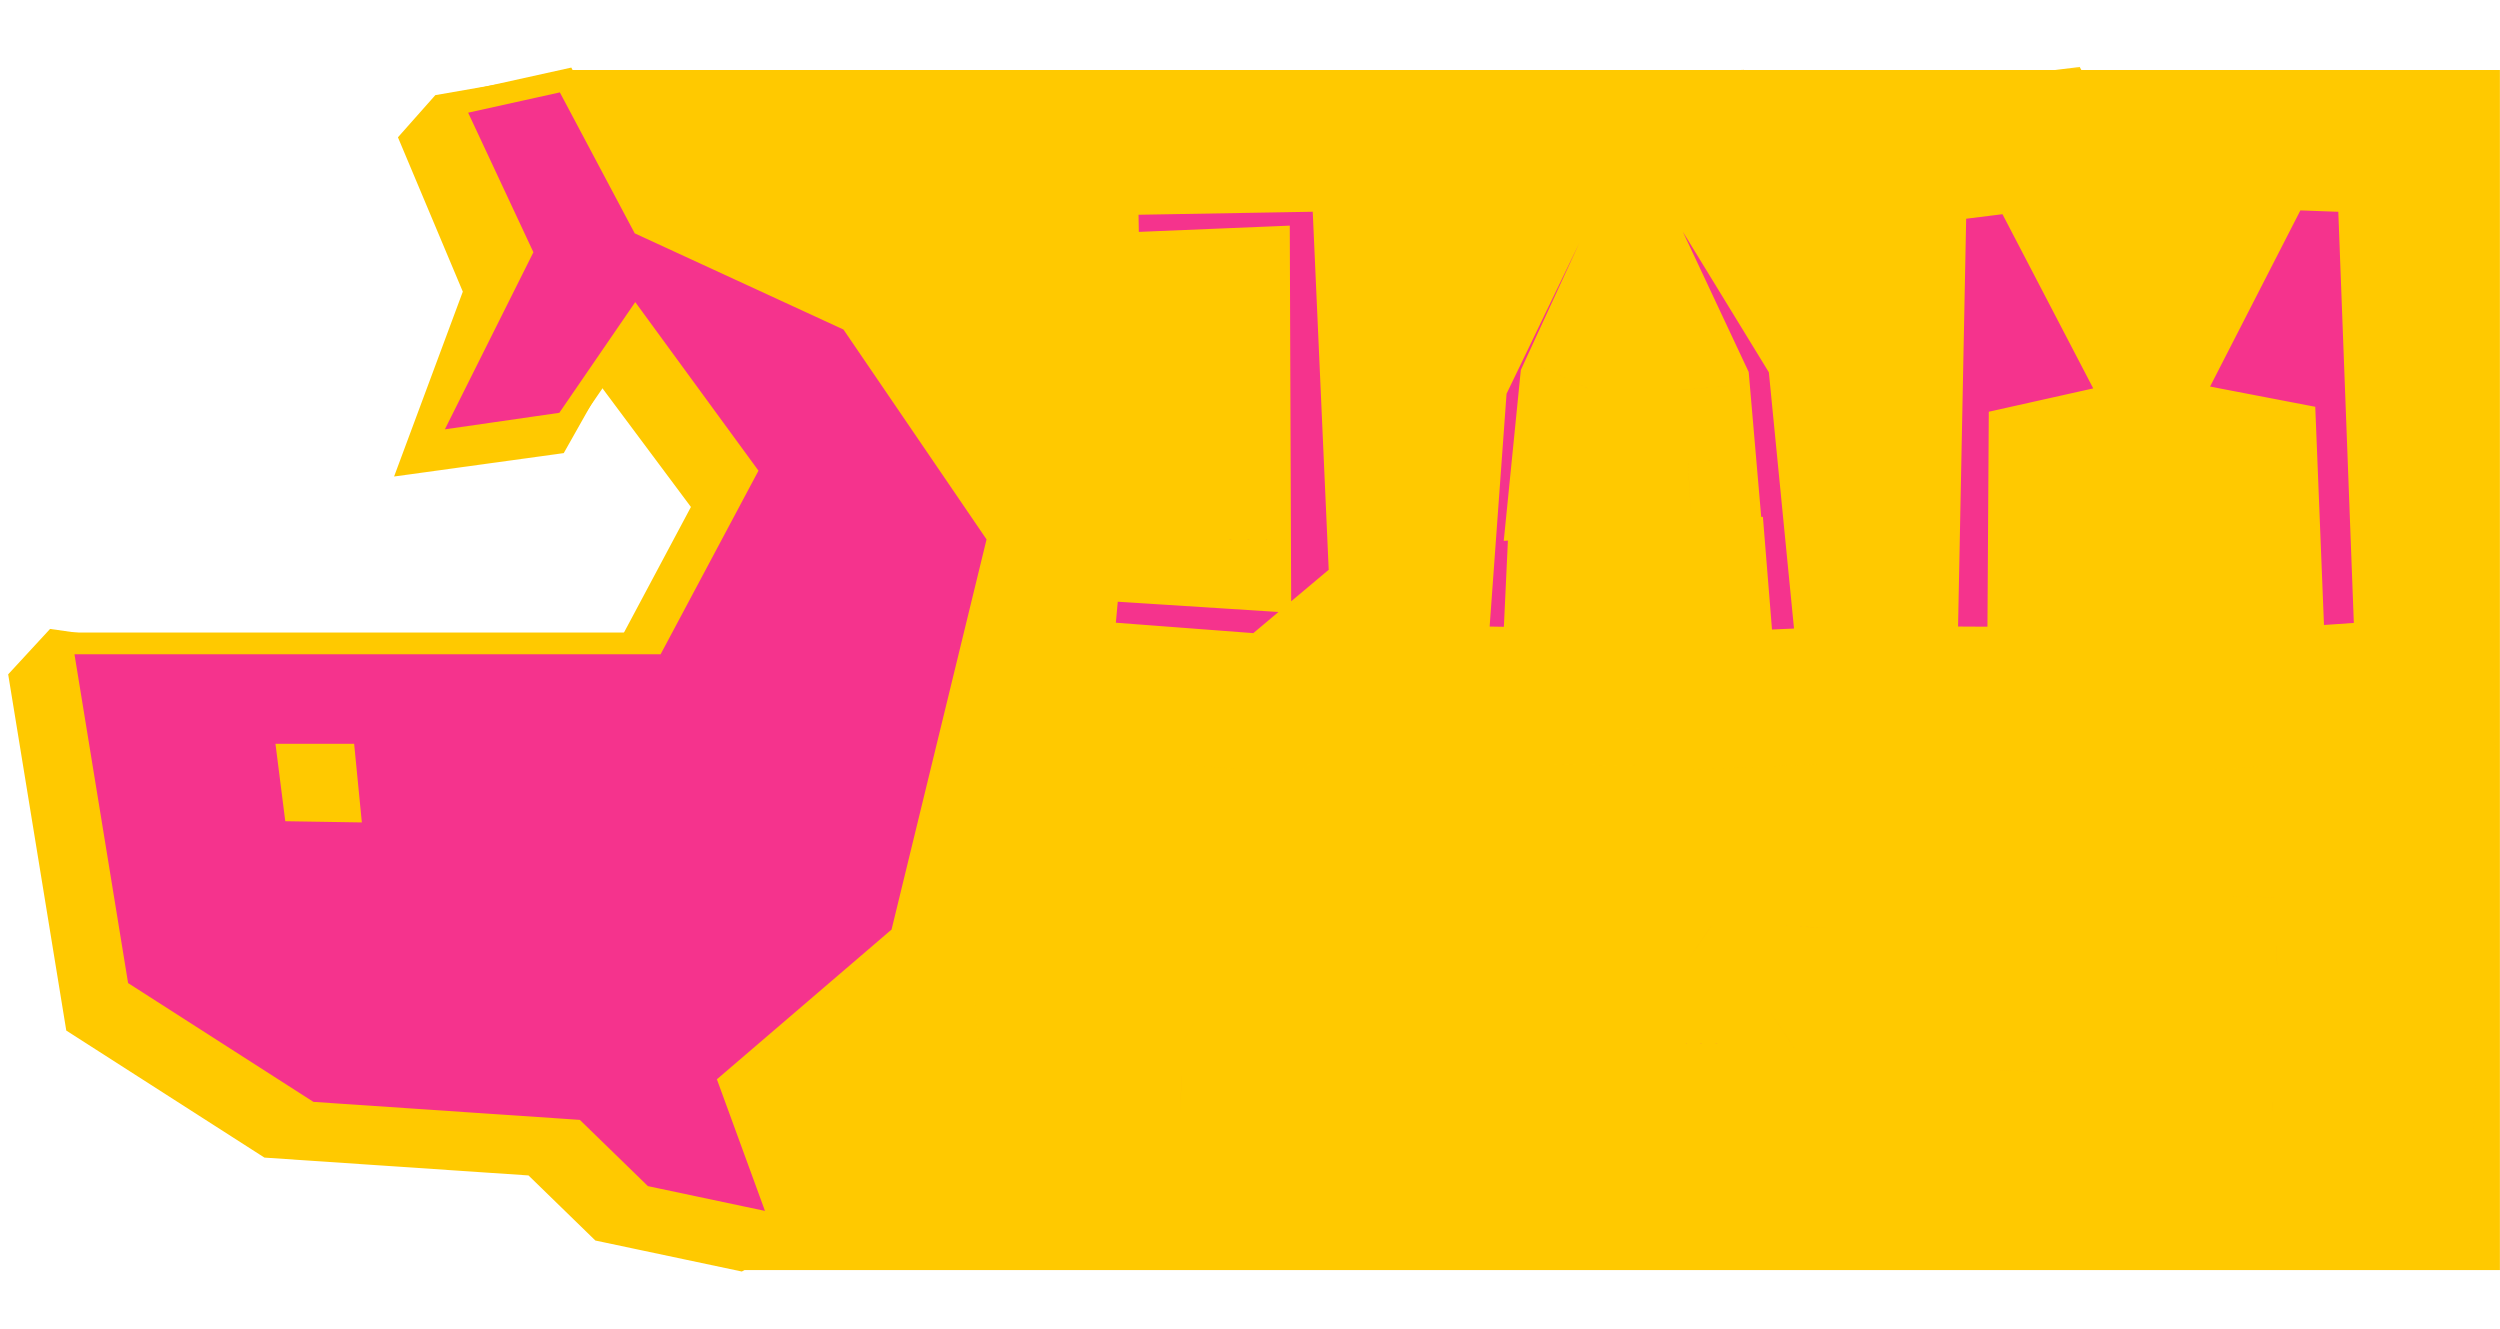
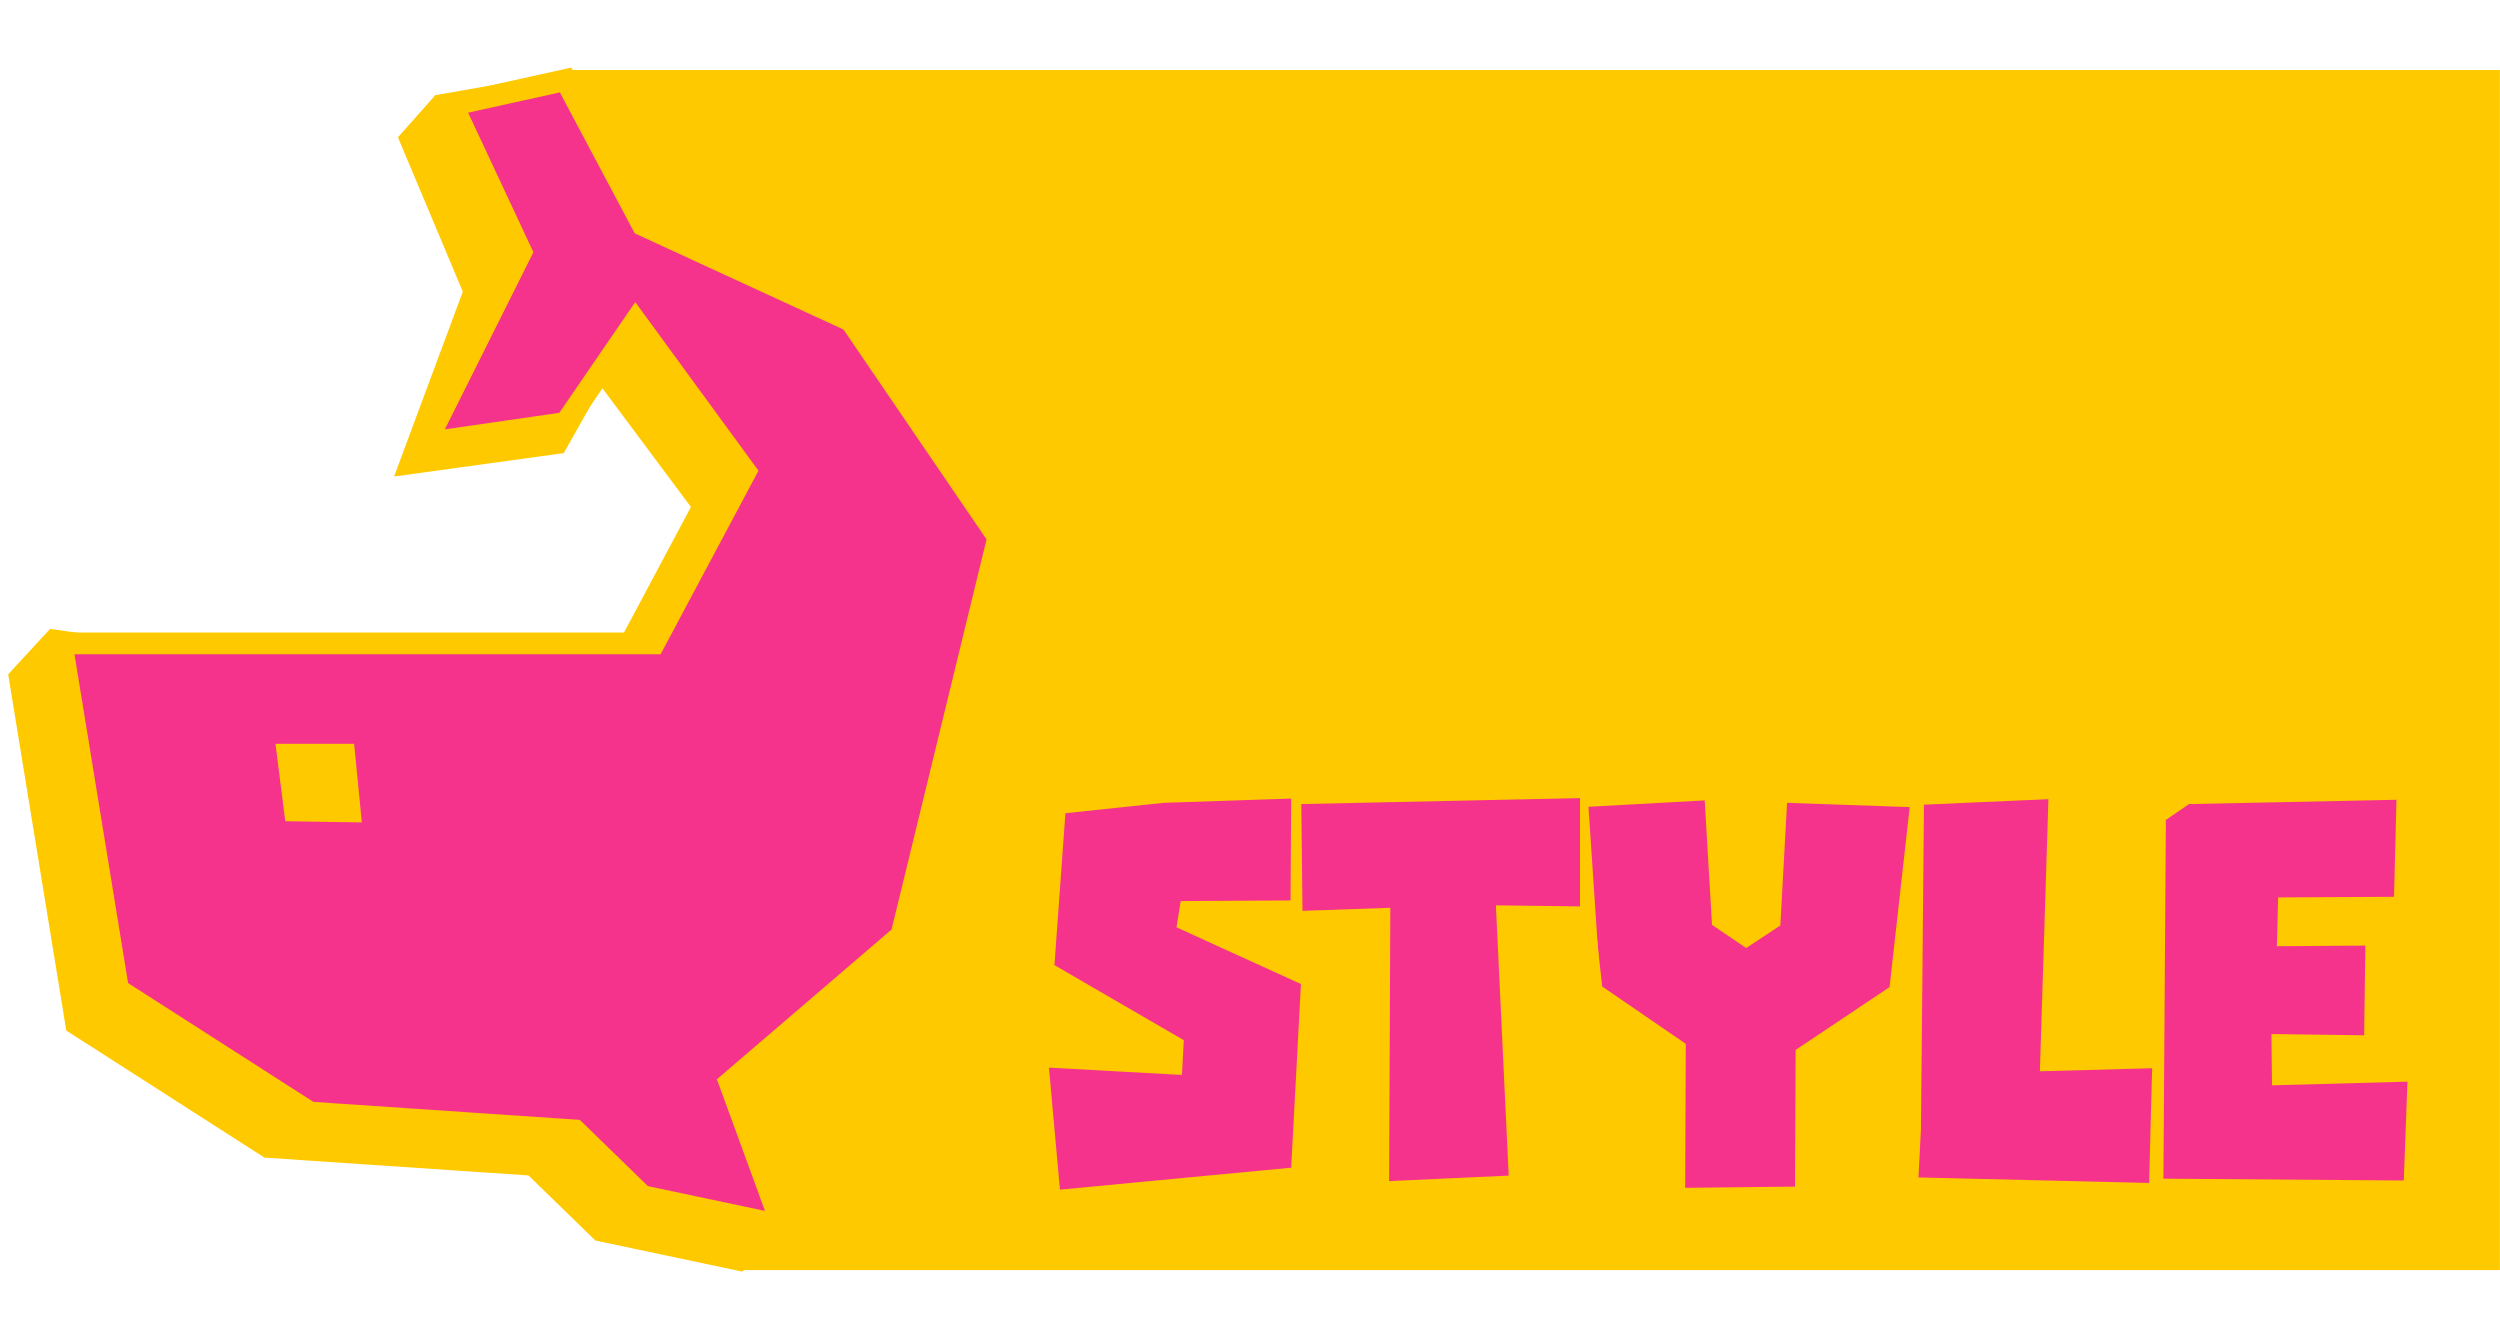
<svg xmlns="http://www.w3.org/2000/svg" width="126" height="67" viewBox="0 0 126 67" fill="none">
  <path d="M28.719 3.527H125.995V64.01H37.199L32.71 59.23L28.719 33.769L36.202 32.816L37.199 20.992L28.719 18.648V3.527Z" fill="#FFC900" />
  <mask id="path-2-outside-1_272_64062" maskUnits="userSpaceOnUse" x="48.914" y="36.559" width="76" height="28" fill="black">
    <rect fill="white" x="48.914" y="36.559" width="76" height="28" />
    <path d="M58.648 40.463L65.075 40.248L65.044 45.383L59.509 45.414L59.294 46.736L65.567 49.596L65.075 58.851L53.421 59.958L52.867 53.808L59.571 54.177L59.663 52.425L53.144 48.642L53.697 40.986L58.648 40.463ZM80.005 40.217L80.251 45.69L75.393 45.629L76.038 59.251L70.011 59.528L70.073 45.752L65.645 45.906L65.584 40.525L80.005 40.217ZM84.932 59.866L84.963 52.609L80.75 49.719L79.766 40.678L85.916 40.34L86.285 46.613L88.007 47.781L89.729 46.644L90.068 40.463L96.248 40.678L95.234 49.749L90.498 52.917L90.467 59.805L84.932 59.866ZM103.24 40.279L102.81 53.993L108.468 53.839L108.314 59.62L96.691 59.343L96.814 56.945C96.814 56.945 96.967 41.293 96.967 40.555L103.24 40.279ZM121.336 54.516L121.151 59.497L109.036 59.405L109.159 41.324L110.327 40.525L120.782 40.309L120.659 45.199L114.817 45.229L114.755 47.689L119.214 47.658L119.153 52.179L114.479 52.117L114.509 54.7L121.336 54.516Z" />
  </mask>
  <path d="M58.648 40.463L65.075 40.248L65.044 45.383L59.509 45.414L59.294 46.736L65.567 49.596L65.075 58.851L53.421 59.958L52.867 53.808L59.571 54.177L59.663 52.425L53.144 48.642L53.697 40.986L58.648 40.463ZM80.005 40.217L80.251 45.69L75.393 45.629L76.038 59.251L70.011 59.528L70.073 45.752L65.645 45.906L65.584 40.525L80.005 40.217ZM84.932 59.866L84.963 52.609L80.75 49.719L79.766 40.678L85.916 40.34L86.285 46.613L88.007 47.781L89.729 46.644L90.068 40.463L96.248 40.678L95.234 49.749L90.498 52.917L90.467 59.805L84.932 59.866ZM103.24 40.279L102.81 53.993L108.468 53.839L108.314 59.62L96.691 59.343L96.814 56.945C96.814 56.945 96.967 41.293 96.967 40.555L103.24 40.279ZM121.336 54.516L121.151 59.497L109.036 59.405L109.159 41.324L110.327 40.525L120.782 40.309L120.659 45.199L114.817 45.229L114.755 47.689L119.214 47.658L119.153 52.179L114.479 52.117L114.509 54.7L121.336 54.516Z" fill="#F5338D" />
-   <path d="M58.648 40.463L58.533 37.037L58.411 37.041L58.288 37.054L58.648 40.463ZM65.075 40.248L68.502 40.268L68.524 36.703L64.96 36.822L65.075 40.248ZM65.044 45.383L65.063 48.81L68.451 48.792L68.472 45.404L65.044 45.383ZM59.509 45.414L59.49 41.986L56.592 42.002L56.126 44.863L59.509 45.414ZM59.294 46.736L55.911 46.185L55.49 48.769L57.872 49.855L59.294 46.736ZM65.567 49.596L68.99 49.778L69.114 47.446L66.989 46.477L65.567 49.596ZM65.075 58.851L65.399 62.264L68.341 61.984L68.498 59.033L65.075 58.851ZM53.421 59.958L50.007 60.266L50.316 63.696L53.745 63.371L53.421 59.958ZM52.867 53.808L53.056 50.386L49.098 50.168L49.453 54.116L52.867 53.808ZM59.571 54.177L59.382 57.6L62.813 57.789L62.994 54.358L59.571 54.177ZM59.663 52.425L63.086 52.605L63.196 50.512L61.383 49.46L59.663 52.425ZM53.144 48.642L49.725 48.395L49.571 50.532L51.424 51.607L53.144 48.642ZM53.697 40.986L53.338 37.577L50.486 37.878L50.279 40.739L53.697 40.986ZM58.763 43.889L65.19 43.673L64.96 36.822L58.533 37.037L58.763 43.889ZM61.647 40.227L61.617 45.362L68.472 45.404L68.502 40.268L61.647 40.227ZM65.025 41.955L59.49 41.986L59.528 48.841L65.063 48.81L65.025 41.955ZM56.126 44.863L55.911 46.185L62.677 47.287L62.892 45.964L56.126 44.863ZM57.872 49.855L64.145 52.715L66.989 46.477L60.716 43.617L57.872 49.855ZM62.144 49.414L61.652 58.669L68.498 59.033L68.99 49.778L62.144 49.414ZM64.751 55.439L53.097 56.546L53.745 63.371L65.399 62.264L64.751 55.439ZM56.835 59.651L56.281 53.501L49.453 54.116L50.007 60.266L56.835 59.651ZM52.679 57.231L59.382 57.6L59.759 50.755L53.056 50.386L52.679 57.231ZM62.994 54.358L63.086 52.605L56.24 52.245L56.148 53.997L62.994 54.358ZM61.383 49.46L54.864 45.678L51.424 51.607L57.943 55.389L61.383 49.46ZM56.563 48.89L57.116 41.233L50.279 40.739L49.725 48.395L56.563 48.89ZM54.057 44.394L59.008 43.872L58.288 37.054L53.338 37.577L54.057 44.394ZM80.005 40.217L83.429 40.063L83.279 36.719L79.932 36.79L80.005 40.217ZM80.251 45.69L80.208 49.118L83.838 49.164L83.675 45.537L80.251 45.69ZM75.393 45.629L75.436 42.202L71.797 42.156L71.969 45.791L75.393 45.629ZM76.038 59.251L76.196 62.675L79.625 62.518L79.462 59.089L76.038 59.251ZM70.011 59.528L66.584 59.513L66.568 63.117L70.169 62.952L70.011 59.528ZM70.073 45.752L73.501 45.767L73.516 42.203L69.954 42.326L70.073 45.752ZM65.645 45.906L62.218 45.945L62.258 49.453L65.764 49.331L65.645 45.906ZM65.584 40.525L65.51 37.098L62.117 37.17L62.156 40.564L65.584 40.525ZM76.581 40.371L76.827 45.844L83.675 45.537L83.429 40.063L76.581 40.371ZM80.295 42.263L75.436 42.202L75.349 49.056L80.208 49.118L80.295 42.263ZM71.969 45.791L72.615 59.413L79.462 59.089L78.817 45.467L71.969 45.791ZM75.881 55.827L69.854 56.104L70.169 62.952L76.196 62.675L75.881 55.827ZM73.439 59.543L73.501 45.767L66.645 45.737L66.584 59.513L73.439 59.543ZM69.954 42.326L65.526 42.48L65.764 49.331L70.192 49.178L69.954 42.326ZM69.072 45.867L69.011 40.485L62.156 40.564L62.218 45.945L69.072 45.867ZM65.657 43.951L80.078 43.644L79.932 36.79L65.51 37.098L65.657 43.951ZM84.932 59.866L81.505 59.852L81.49 63.332L84.97 63.294L84.932 59.866ZM84.963 52.609L88.391 52.624L88.398 50.809L86.902 49.783L84.963 52.609ZM80.75 49.719L77.343 50.09L77.513 51.654L78.811 52.545L80.75 49.719ZM79.766 40.678L79.578 37.256L75.968 37.454L76.359 41.049L79.766 40.678ZM85.916 40.34L89.338 40.139L89.138 36.73L85.728 36.918L85.916 40.34ZM86.285 46.613L82.864 46.814L82.963 48.501L84.361 49.449L86.285 46.613ZM88.007 47.781L86.083 50.618L87.982 51.906L89.897 50.641L88.007 47.781ZM89.729 46.644L91.619 49.504L93.058 48.553L93.152 46.831L89.729 46.644ZM90.068 40.463L90.187 37.038L86.829 36.92L86.645 40.276L90.068 40.463ZM96.248 40.678L99.655 41.059L100.066 37.382L96.368 37.253L96.248 40.678ZM95.234 49.749L97.139 52.599L98.463 51.713L98.64 50.13L95.234 49.749ZM90.498 52.917L88.593 50.068L87.079 51.08L87.07 52.901L90.498 52.917ZM90.467 59.805L90.505 63.232L93.88 63.194L93.895 59.82L90.467 59.805ZM88.36 59.881L88.391 52.624L81.535 52.595L81.505 59.852L88.36 59.881ZM86.902 49.783L82.69 46.892L78.811 52.545L83.024 55.435L86.902 49.783ZM84.158 49.348L83.174 40.307L76.359 41.049L77.343 50.09L84.158 49.348ZM79.955 44.101L86.105 43.762L85.728 36.918L79.578 37.256L79.955 44.101ZM82.495 40.541L82.864 46.814L89.707 46.412L89.338 40.139L82.495 40.541ZM84.361 49.449L86.083 50.618L89.932 44.945L88.21 43.777L84.361 49.449ZM89.897 50.641L91.619 49.504L87.84 43.784L86.118 44.922L89.897 50.641ZM93.152 46.831L93.49 40.65L86.645 40.276L86.307 46.456L93.152 46.831ZM89.948 43.889L96.129 44.104L96.368 37.253L90.187 37.038L89.948 43.889ZM92.842 40.297L91.827 49.368L98.64 50.13L99.655 41.059L92.842 40.297ZM93.328 46.9L88.593 50.068L92.404 55.766L97.139 52.599L93.328 46.9ZM87.07 52.901L87.04 59.789L93.895 59.82L93.926 52.932L87.07 52.901ZM90.429 56.377L84.894 56.439L84.97 63.294L90.505 63.232L90.429 56.377ZM103.24 40.279L106.666 40.386L106.782 36.691L103.089 36.854L103.24 40.279ZM102.81 53.993L99.384 53.885L99.27 57.518L102.903 57.419L102.81 53.993ZM108.468 53.839L111.894 53.93L111.99 50.315L108.375 50.413L108.468 53.839ZM108.314 59.62L108.232 63.047L111.649 63.128L111.74 59.711L108.314 59.62ZM96.691 59.343L93.267 59.168L93.087 62.686L96.609 62.77L96.691 59.343ZM96.814 56.945L100.237 57.12L100.24 57.05L100.241 56.978L96.814 56.945ZM96.967 40.555L96.816 37.131L93.54 37.276V40.555H96.967ZM99.814 40.171L99.384 53.885L106.236 54.1L106.666 40.386L99.814 40.171ZM102.903 57.419L108.561 57.266L108.375 50.413L102.717 50.567L102.903 57.419ZM105.041 53.748L104.888 59.529L111.74 59.711L111.894 53.93L105.041 53.748ZM108.396 56.194L96.772 55.917L96.609 62.77L108.232 63.047L108.396 56.194ZM100.114 59.519L100.237 57.12L93.39 56.769L93.267 59.168L100.114 59.519ZM96.814 56.945C100.241 56.978 100.241 56.978 100.241 56.978C100.241 56.978 100.241 56.978 100.241 56.978C100.241 56.977 100.241 56.977 100.241 56.976C100.241 56.974 100.241 56.971 100.241 56.967C100.241 56.96 100.241 56.948 100.241 56.934C100.242 56.904 100.242 56.86 100.243 56.803C100.244 56.688 100.245 56.519 100.248 56.304C100.252 55.875 100.258 55.261 100.265 54.521C100.279 53.042 100.299 51.062 100.318 49.06C100.356 45.073 100.395 40.946 100.395 40.555H93.54C93.54 40.902 93.502 44.971 93.463 48.994C93.444 50.996 93.424 52.976 93.41 54.454C93.403 55.194 93.397 55.808 93.393 56.237C93.391 56.452 93.389 56.62 93.388 56.735C93.387 56.793 93.387 56.837 93.386 56.866C93.386 56.881 93.386 56.892 93.386 56.9C93.386 56.904 93.386 56.907 93.386 56.908C93.386 56.909 93.386 56.91 93.386 56.91C93.386 56.911 93.386 56.911 93.386 56.911C93.386 56.911 93.386 56.911 96.814 56.945ZM97.118 43.98L103.391 43.703L103.089 36.854L96.816 37.131L97.118 43.98ZM121.336 54.516L124.761 54.642L124.896 50.991L121.243 51.089L121.336 54.516ZM121.151 59.497L121.125 62.925L124.453 62.95L124.576 59.624L121.151 59.497ZM109.036 59.405L105.608 59.382L105.585 62.806L109.01 62.832L109.036 59.405ZM109.159 41.324L107.223 38.495L105.744 39.508L105.731 41.301L109.159 41.324ZM110.327 40.525L110.257 37.098L109.235 37.119L108.392 37.696L110.327 40.525ZM120.782 40.309L124.209 40.395L124.299 36.809L120.712 36.882L120.782 40.309ZM120.659 45.199L120.677 48.626L124.002 48.608L124.086 45.285L120.659 45.199ZM114.817 45.229L114.799 41.802L111.473 41.819L111.39 45.144L114.817 45.229ZM114.755 47.689L111.329 47.603L111.24 51.141L114.779 51.117L114.755 47.689ZM119.214 47.658L122.641 47.705L122.689 44.207L119.19 44.231L119.214 47.658ZM119.153 52.179L119.107 55.606L122.533 55.651L122.58 52.225L119.153 52.179ZM114.479 52.117L114.524 48.69L111.009 48.644L111.051 52.158L114.479 52.117ZM114.509 54.7L111.082 54.741L111.123 58.221L114.602 58.127L114.509 54.7ZM117.91 54.389L117.726 59.37L124.576 59.624L124.761 54.642L117.91 54.389ZM121.177 56.07L109.062 55.977L109.01 62.832L121.125 62.925L121.177 56.07ZM112.463 59.428L112.586 41.347L105.731 41.301L105.608 59.382L112.463 59.428ZM111.094 44.153L112.263 43.353L108.392 37.696L107.223 38.495L111.094 44.153ZM110.398 43.951L120.853 43.736L120.712 36.882L110.257 37.098L110.398 43.951ZM117.356 40.223L117.233 45.112L124.086 45.285L124.209 40.395L117.356 40.223ZM120.641 41.771L114.799 41.802L114.835 48.657L120.677 48.626L120.641 41.771ZM111.39 45.144L111.329 47.603L118.182 47.775L118.243 45.315L111.39 45.144ZM114.779 51.117L119.238 51.086L119.19 44.231L114.732 44.262L114.779 51.117ZM115.787 47.612L115.725 52.132L122.58 52.225L122.641 47.705L115.787 47.612ZM119.198 48.751L114.524 48.69L114.433 55.544L119.107 55.606L119.198 48.751ZM111.051 52.158L111.082 54.741L117.937 54.659L117.906 52.076L111.051 52.158ZM114.602 58.127L121.428 57.942L121.243 51.089L114.417 51.274L114.602 58.127Z" fill="#FFC900" mask="url(#path-2-outside-1_272_64062)" />
  <path d="M79.633 47.181V34.273L80.641 49.394L79.633 47.181Z" fill="#FFC900" />
  <mask id="path-5-outside-2_272_64062" maskUnits="userSpaceOnUse" x="47.914" y="3" width="78" height="36" fill="black">
    <rect fill="white" x="47.914" y="3" width="78" height="36" />
    <path d="M53.883 7.442L69.451 7.174L70.48 30.258L64.306 35.447L52.496 34.553L53.211 26.679L61.622 27.216L61.577 14.958L54.017 15.271L53.883 7.442ZM92.498 17.642L94.198 34.955L86.145 35.313L85.698 29.766L79.301 30.303L79.077 35.09L71.382 34.955L72.545 18.939L78.137 7.353L86.011 7.04L92.498 17.642ZM79.614 23.592L85.072 23.279L84.758 19.655L82.343 14.511L80.016 19.566L79.614 23.592ZM95.713 7.979L102.871 7.084L108.419 17.732L113.876 7.084L121.169 7.353L122.197 34.597L113.832 35.179L113.25 20.64L111.013 25.65L106.182 26.008L103.677 20.774L103.587 35.045L95.177 35L95.713 7.979Z" />
  </mask>
-   <path d="M53.883 7.442L69.451 7.174L70.48 30.258L64.306 35.447L52.496 34.553L53.211 26.679L61.622 27.216L61.577 14.958L54.017 15.271L53.883 7.442ZM92.498 17.642L94.198 34.955L86.145 35.313L85.698 29.766L79.301 30.303L79.077 35.09L71.382 34.955L72.545 18.939L78.137 7.353L86.011 7.04L92.498 17.642ZM79.614 23.592L85.072 23.279L84.758 19.655L82.343 14.511L80.016 19.566L79.614 23.592ZM95.713 7.979L102.871 7.084L108.419 17.732L113.876 7.084L121.169 7.353L122.197 34.597L113.832 35.179L113.25 20.64L111.013 25.65L106.182 26.008L103.677 20.774L103.587 35.045L95.177 35L95.713 7.979Z" fill="#F5338D" />
-   <path d="M53.883 7.442L53.823 4.001L50.383 4.061L50.442 7.501L53.883 7.442ZM69.451 7.174L72.889 7.021L72.74 3.675L69.391 3.733L69.451 7.174ZM70.48 30.258L72.694 32.892L73.993 31.8L73.918 30.105L70.48 30.258ZM64.306 35.447L64.046 38.879L65.446 38.985L66.52 38.082L64.306 35.447ZM52.496 34.553L49.069 34.241L48.752 37.72L52.236 37.984L52.496 34.553ZM53.211 26.679L53.431 23.245L50.088 23.031L49.784 26.367L53.211 26.679ZM61.622 27.216L61.403 30.65L65.077 30.885L65.063 27.203L61.622 27.216ZM61.577 14.958L65.018 14.945L65.005 11.372L61.435 11.52L61.577 14.958ZM54.017 15.271L50.576 15.33L50.636 18.855L54.159 18.709L54.017 15.271ZM53.942 10.883L69.51 10.614L69.391 3.733L53.823 4.001L53.942 10.883ZM66.013 7.327L67.042 30.411L73.918 30.105L72.889 7.021L66.013 7.327ZM68.266 27.624L62.092 32.813L66.52 38.082L72.694 32.892L68.266 27.624ZM64.566 32.016L52.756 31.121L52.236 37.984L64.046 38.879L64.566 32.016ZM55.923 34.864L56.639 26.991L49.784 26.367L49.069 34.241L55.923 34.864ZM52.992 30.113L61.403 30.65L61.841 23.782L53.431 23.245L52.992 30.113ZM65.063 27.203L65.018 14.945L58.136 14.97L58.181 27.228L65.063 27.203ZM61.435 11.52L53.874 11.833L54.159 18.709L61.72 18.396L61.435 11.52ZM57.457 15.212L57.323 7.383L50.442 7.501L50.576 15.33L57.457 15.212ZM92.498 17.642L95.923 17.306L95.846 16.52L95.433 15.846L92.498 17.642ZM94.198 34.955L94.351 38.393L97.978 38.232L97.623 34.619L94.198 34.955ZM86.145 35.313L82.715 35.59L82.982 38.898L86.298 38.751L86.145 35.313ZM85.698 29.766L89.128 29.489L88.85 26.048L85.41 26.337L85.698 29.766ZM79.301 30.303L79.013 26.873L76.004 27.126L75.863 30.142L79.301 30.303ZM79.077 35.09L79.017 38.53L82.358 38.589L82.514 35.25L79.077 35.09ZM71.382 34.955L67.95 34.706L67.687 38.333L71.322 38.396L71.382 34.955ZM72.545 18.939L69.446 17.444L69.161 18.035L69.113 18.69L72.545 18.939ZM78.137 7.353L78.001 3.914L75.936 3.996L75.038 5.857L78.137 7.353ZM86.011 7.04L88.947 5.244L87.892 3.521L85.874 3.601L86.011 7.04ZM79.614 23.592L76.19 23.25L75.789 27.259L79.811 27.028L79.614 23.592ZM85.072 23.279L85.269 26.715L88.805 26.512L88.5 22.983L85.072 23.279ZM84.758 19.655L88.187 19.359L88.134 18.748L87.873 18.193L84.758 19.655ZM82.343 14.511L85.458 13.048L82.311 6.347L79.217 13.072L82.343 14.511ZM80.016 19.566L76.89 18.127L76.65 18.65L76.592 19.223L80.016 19.566ZM89.073 17.979L90.773 35.291L97.623 34.619L95.923 17.306L89.073 17.979ZM94.045 31.517L85.993 31.875L86.298 38.751L94.351 38.393L94.045 31.517ZM89.575 35.036L89.128 29.489L82.268 30.042L82.715 35.59L89.575 35.036ZM85.41 26.337L79.013 26.873L79.588 33.732L85.986 33.195L85.41 26.337ZM75.863 30.142L75.639 34.929L82.514 35.25L82.738 30.463L75.863 30.142ZM79.137 31.649L71.442 31.515L71.322 38.396L79.017 38.53L79.137 31.649ZM74.814 35.205L75.978 19.189L69.113 18.69L67.95 34.706L74.814 35.205ZM75.645 20.435L81.237 8.848L75.038 5.857L69.446 17.444L75.645 20.435ZM78.274 10.791L86.148 10.478L85.874 3.601L78.001 3.914L78.274 10.791ZM83.076 8.836L89.562 19.438L95.433 15.846L88.947 5.244L83.076 8.836ZM79.811 27.028L85.269 26.715L84.874 19.843L79.417 20.157L79.811 27.028ZM88.5 22.983L88.187 19.359L81.33 19.952L81.643 23.575L88.5 22.983ZM87.873 18.193L85.458 13.048L79.228 15.973L81.644 21.118L87.873 18.193ZM79.217 13.072L76.89 18.127L83.142 21.004L85.469 15.949L79.217 13.072ZM76.592 19.223L76.19 23.25L83.038 23.935L83.441 19.908L76.592 19.223ZM95.713 7.979L95.287 4.564L92.332 4.934L92.273 7.911L95.713 7.979ZM102.871 7.084L105.923 5.494L104.818 3.373L102.444 3.67L102.871 7.084ZM108.419 17.732L105.367 19.322L108.443 25.227L111.481 19.301L108.419 17.732ZM113.876 7.084L114.003 3.645L111.814 3.565L110.814 5.515L113.876 7.084ZM121.169 7.353L124.607 7.223L124.487 4.031L121.295 3.914L121.169 7.353ZM122.197 34.597L122.436 38.03L125.762 37.799L125.636 34.468L122.197 34.597ZM113.832 35.179L110.393 35.316L110.535 38.858L114.07 38.612L113.832 35.179ZM113.25 20.64L116.689 20.502L110.108 19.237L113.25 20.64ZM111.013 25.65L111.268 29.082L113.318 28.93L114.156 27.053L111.013 25.65ZM106.182 26.008L103.078 27.494L104.092 29.613L106.436 29.44L106.182 26.008ZM103.677 20.774L106.781 19.288L100.235 20.752L103.677 20.774ZM103.587 35.045L103.569 38.486L107.007 38.504L107.028 35.066L103.587 35.045ZM95.177 35L91.736 34.932L91.667 38.423L95.158 38.441L95.177 35ZM96.14 11.394L103.298 10.499L102.444 3.67L95.287 4.564L96.14 11.394ZM99.819 8.674L105.367 19.322L111.47 16.142L105.923 5.494L99.819 8.674ZM111.481 19.301L116.939 8.654L110.814 5.515L105.356 16.162L111.481 19.301ZM113.75 10.523L121.042 10.792L121.295 3.914L114.003 3.645L113.75 10.523ZM117.73 7.483L118.759 34.727L125.636 34.468L124.607 7.223L117.73 7.483ZM121.959 31.164L113.593 31.746L114.07 38.612L122.436 38.03L121.959 31.164ZM117.27 35.041L116.689 20.502L109.812 20.777L110.393 35.316L117.27 35.041ZM110.108 19.237L107.871 24.247L114.156 27.053L116.392 22.042L110.108 19.237ZM110.759 22.218L105.928 22.576L106.436 29.44L111.268 29.082L110.759 22.218ZM109.286 24.522L106.781 19.288L100.572 22.259L103.078 27.494L109.286 24.522ZM100.235 20.752L100.146 35.023L107.028 35.066L107.118 20.795L100.235 20.752ZM103.605 31.604L95.195 31.559L95.158 38.441L103.569 38.486L103.605 31.604ZM98.617 35.068L99.154 8.047L92.273 7.911L91.736 34.932L98.617 35.068Z" fill="#FFC900" mask="url(#path-5-outside-2_272_64062)" />
  <path d="M30.853 34.162L35.47 25.503L30.238 18.486L28.069 22.331L20.695 23.348L23.915 14.687L20.695 7.026L22.223 5.302L28.069 4.285L29.918 13.007L40.518 18.486L47.289 33.091L43.313 48.885L34.664 56.299L39.407 62.267L37.296 63.505L30.275 62.019L26.874 58.709L13.506 57.806L3.842 51.611L0.996 34.162L2.731 32.281L15.925 34.162H30.853Z" fill="#FFC900" stroke="#FFC900" stroke-width="1.096" />
  <path d="M32.966 32.428L37.582 23.769L32.031 16.174L28.505 21.314L21.462 22.331L26.275 12.705L22.808 5.292L28.505 4.031L32.387 11.34L42.878 16.174L50.312 27.078L45.425 47.15L36.776 54.565L39.409 61.771L32.387 60.284L28.986 56.975L15.619 56.072L5.954 49.876L3.109 32.428H32.966Z" fill="#F5338D" stroke="#FFC900" stroke-width="1.096" />
  <path d="M14.378 41.389L13.883 37.486H17.848L18.237 41.451L14.378 41.389Z" fill="#FFC900" />
</svg>